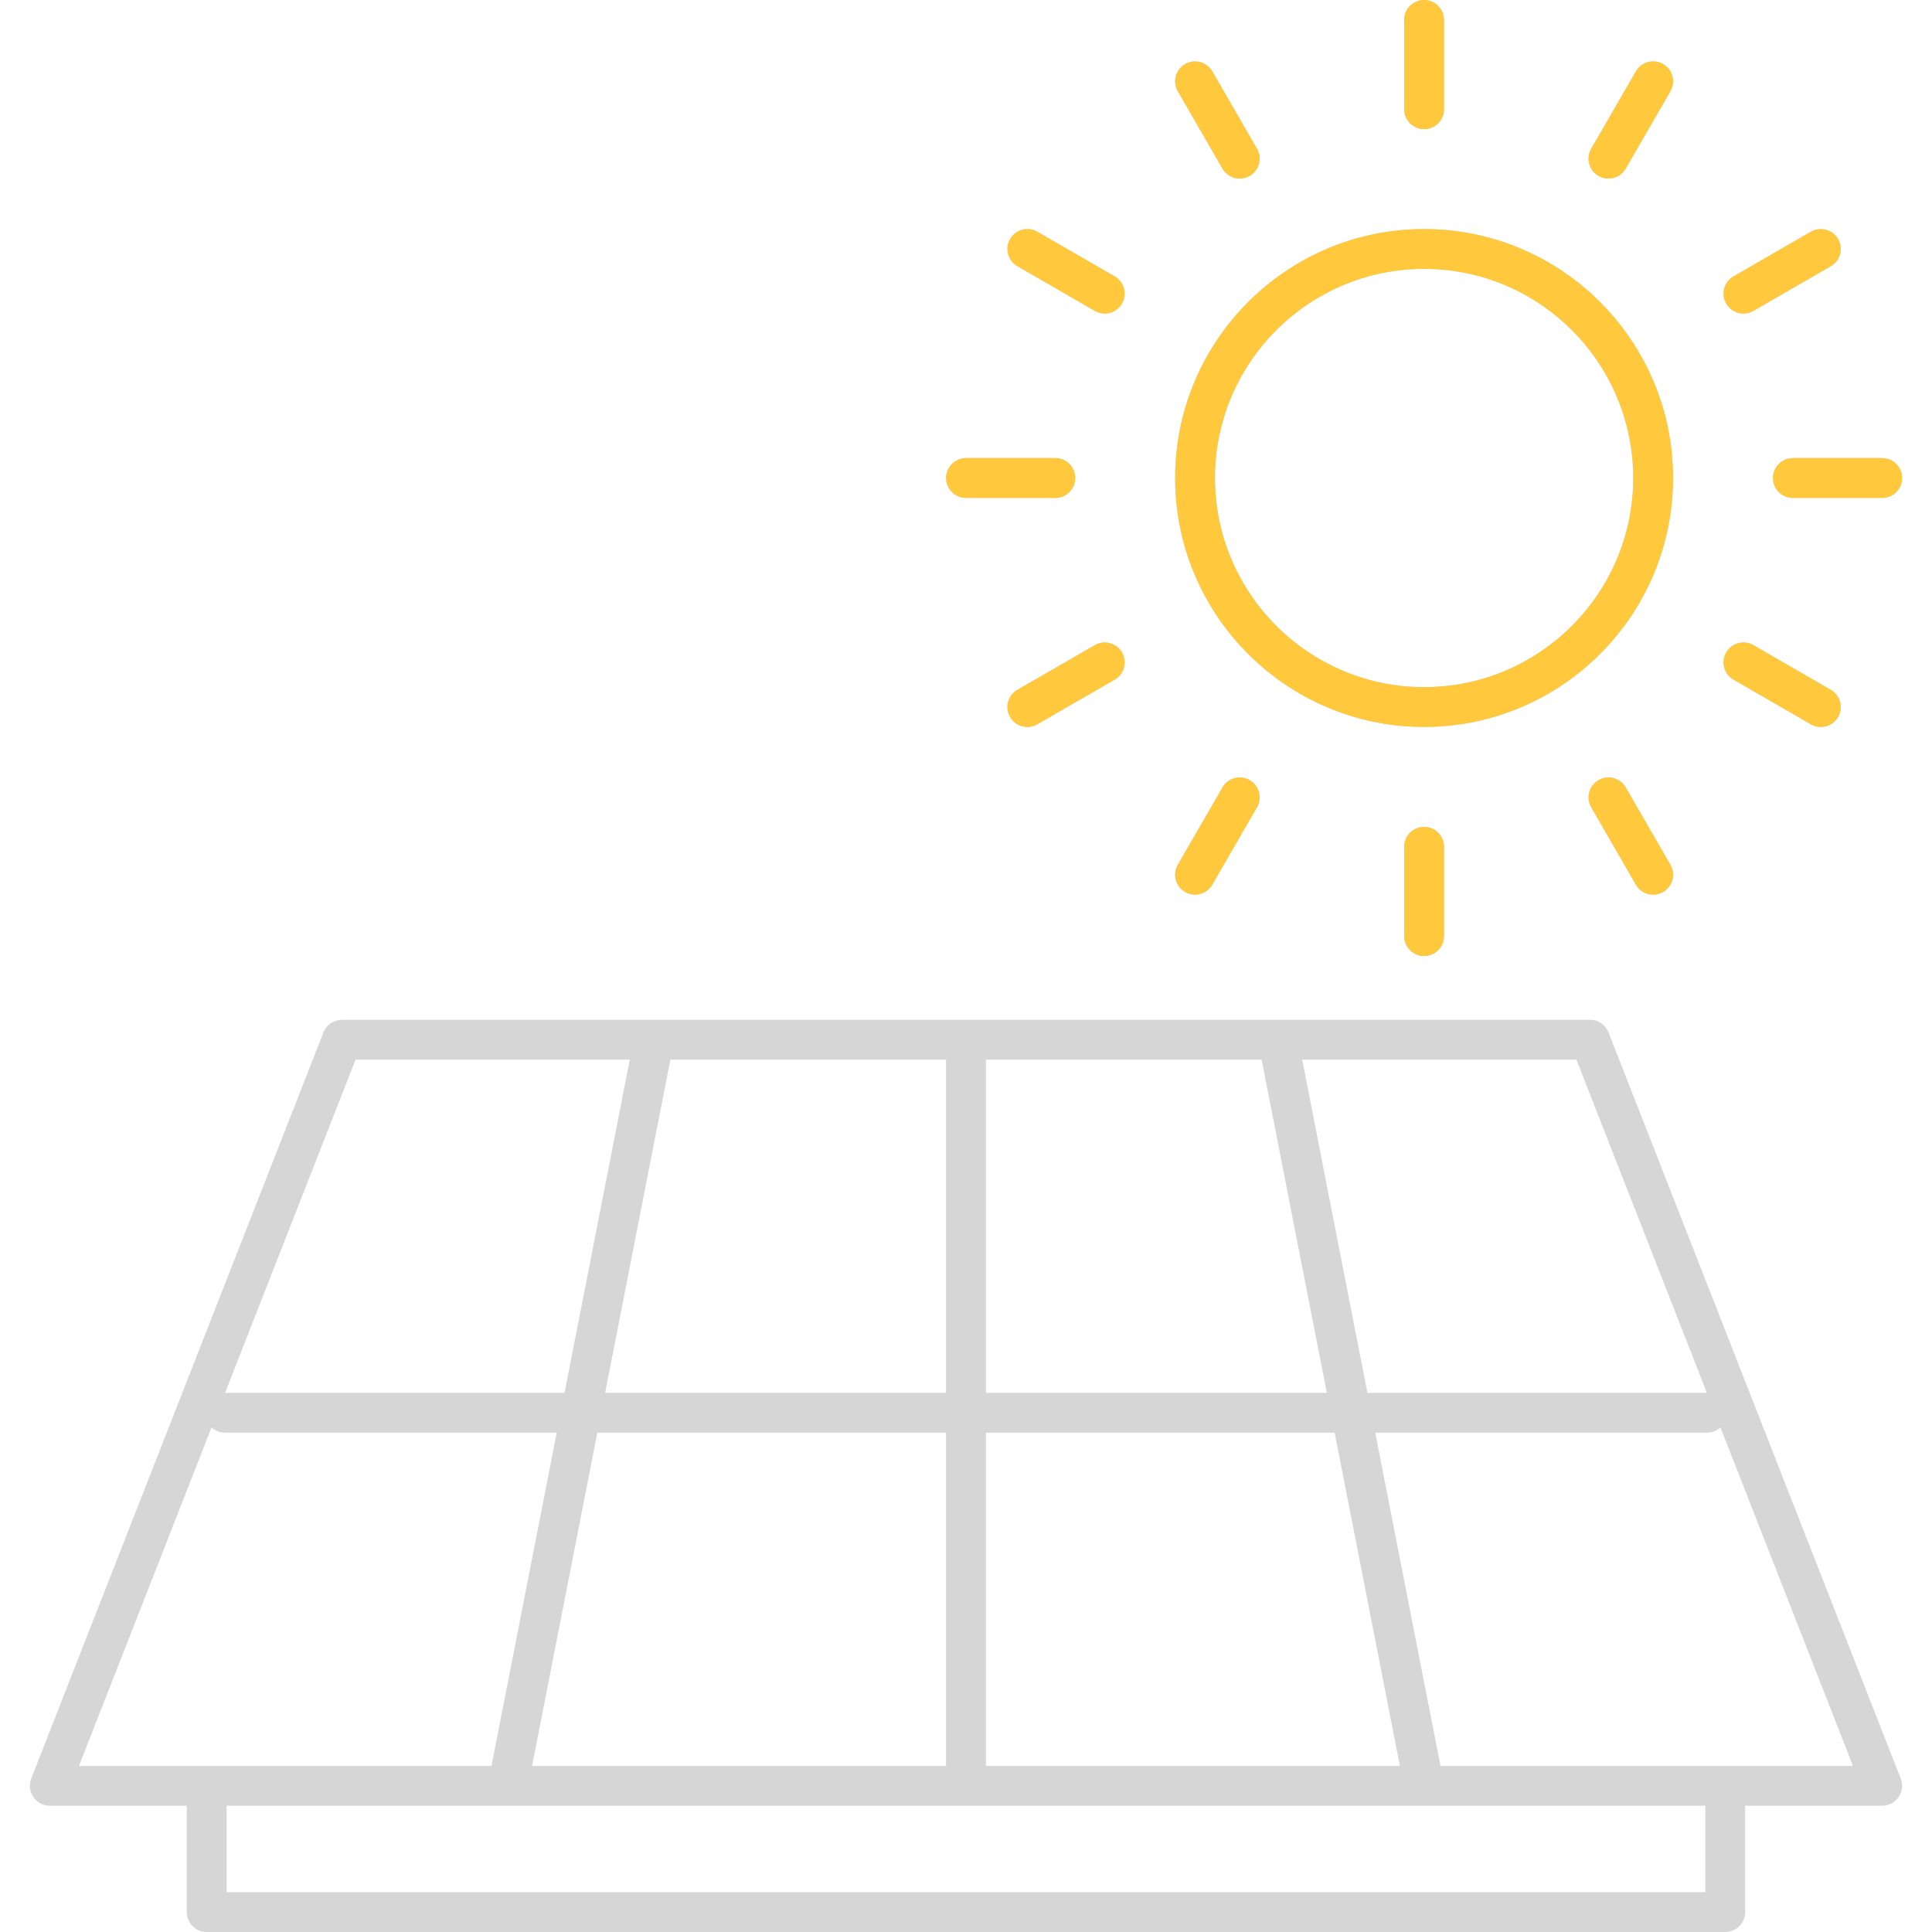
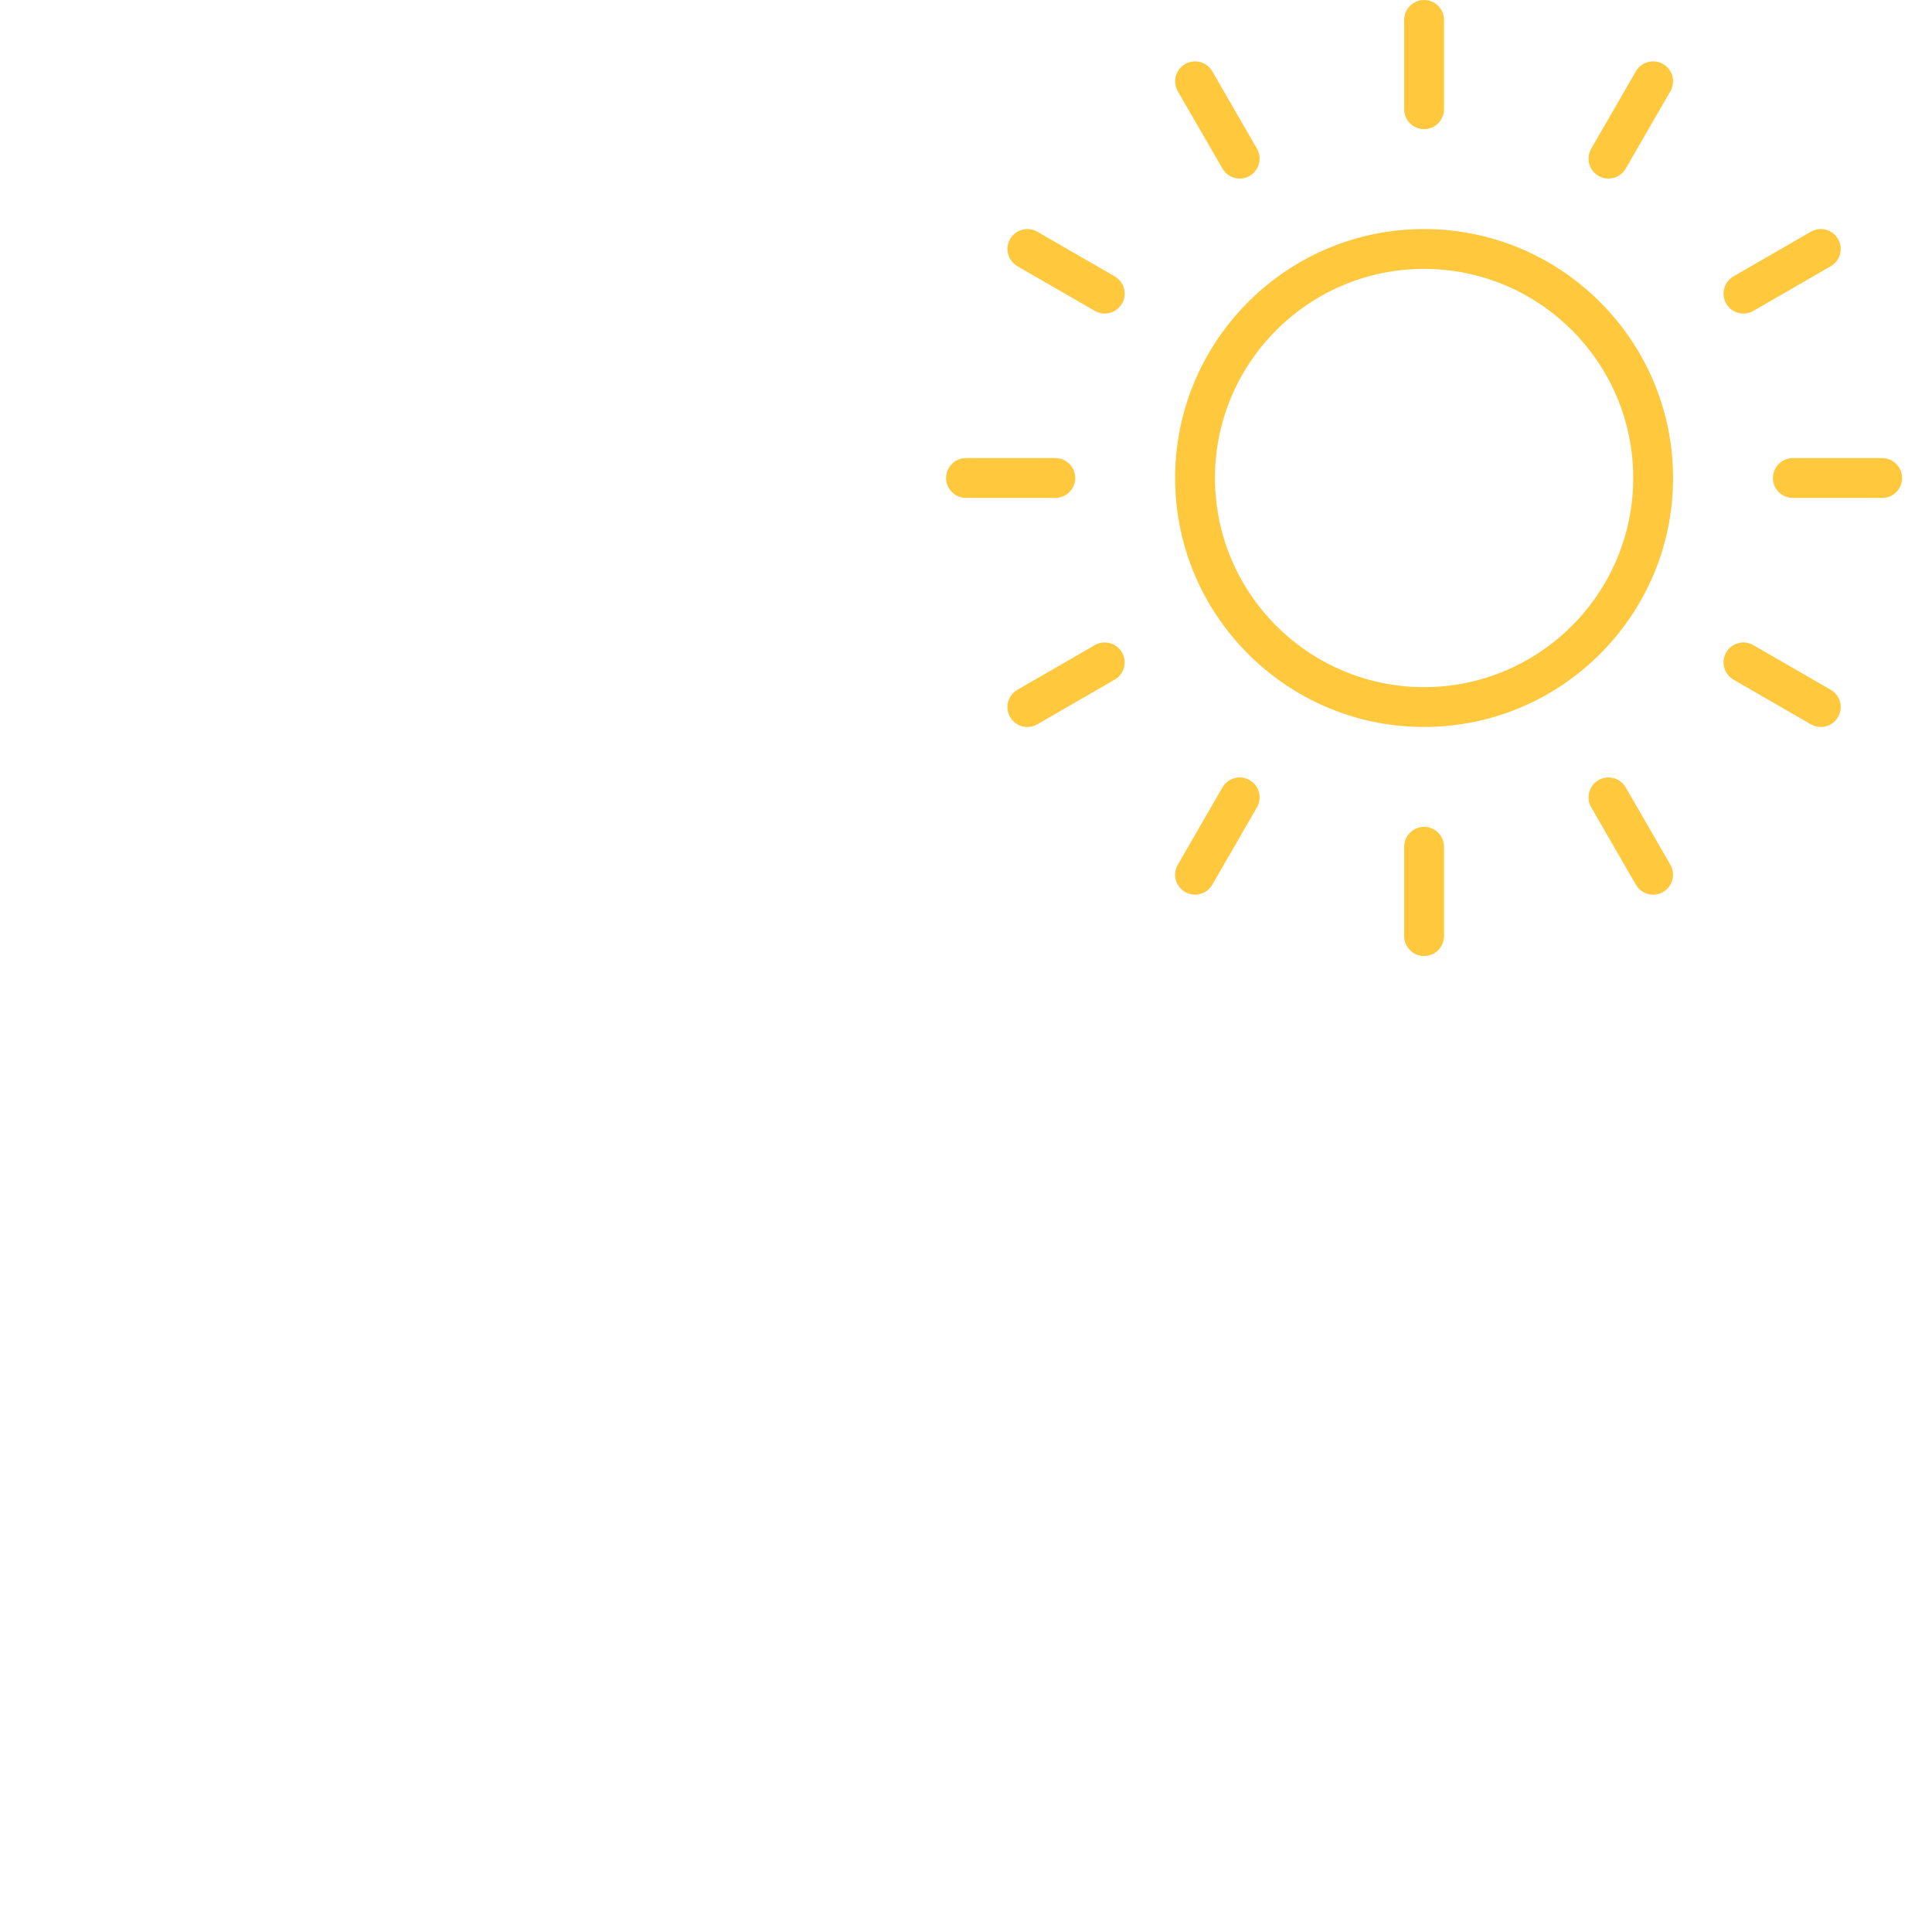
<svg xmlns="http://www.w3.org/2000/svg" width="122" height="122" viewBox="0 0 122 122" fill="none">
-   <path d="M89.926 45.906C98.595 45.906 105.648 38.854 105.648 30.185C105.648 21.516 98.595 14.464 89.926 14.464C81.257 14.464 74.205 21.516 74.205 30.185C74.205 38.854 81.258 45.906 89.926 45.906ZM89.926 16.979C97.208 16.979 103.132 22.903 103.132 30.185C103.132 37.467 97.208 43.391 89.926 43.391C82.645 43.391 76.721 37.467 76.721 30.185C76.721 22.903 82.645 16.979 89.926 16.979ZM89.926 8.156C90.26 8.156 90.58 8.024 90.816 7.788C91.052 7.552 91.184 7.232 91.184 6.899V1.258C91.184 0.924 91.052 0.604 90.816 0.368C90.58 0.133 90.26 0 89.926 0C89.593 0 89.273 0.133 89.037 0.368C88.801 0.604 88.669 0.924 88.669 1.258V6.899C88.669 7.232 88.801 7.552 89.037 7.788C89.273 8.024 89.593 8.156 89.926 8.156ZM77.194 10.647C77.277 10.79 77.387 10.916 77.518 11.016C77.649 11.117 77.798 11.191 77.958 11.233C78.117 11.276 78.284 11.287 78.448 11.265C78.611 11.244 78.769 11.19 78.912 11.107C79.055 11.025 79.181 10.915 79.281 10.784C79.382 10.653 79.456 10.503 79.498 10.344C79.541 10.184 79.552 10.018 79.53 9.854C79.509 9.69 79.455 9.532 79.373 9.389L76.552 4.504C76.47 4.361 76.36 4.236 76.229 4.136C76.098 4.035 75.948 3.961 75.788 3.918C75.629 3.876 75.463 3.865 75.299 3.886C75.135 3.908 74.977 3.962 74.834 4.044C74.691 4.127 74.566 4.237 74.465 4.368C74.365 4.499 74.291 4.648 74.248 4.808C74.205 4.967 74.195 5.134 74.216 5.297C74.238 5.461 74.291 5.619 74.374 5.762L77.194 10.647ZM64.246 16.811L69.131 19.631C69.274 19.713 69.432 19.767 69.596 19.789C69.759 19.81 69.926 19.799 70.085 19.757C70.245 19.714 70.394 19.64 70.526 19.54C70.657 19.439 70.766 19.314 70.849 19.17C70.932 19.027 70.985 18.869 71.007 18.706C71.028 18.542 71.017 18.375 70.975 18.216C70.932 18.056 70.858 17.907 70.758 17.776C70.657 17.645 70.532 17.535 70.389 17.452L65.504 14.632C65.361 14.55 65.203 14.496 65.039 14.474C64.875 14.453 64.709 14.464 64.549 14.507C64.39 14.549 64.24 14.623 64.109 14.724C63.978 14.824 63.868 14.95 63.785 15.092C63.703 15.236 63.649 15.393 63.628 15.557C63.606 15.721 63.617 15.887 63.66 16.047C63.703 16.206 63.776 16.356 63.877 16.487C63.977 16.618 64.103 16.728 64.246 16.811ZM60.999 31.443H66.64C66.974 31.443 67.293 31.31 67.529 31.074C67.765 30.838 67.898 30.519 67.898 30.185C67.898 29.852 67.765 29.532 67.529 29.296C67.293 29.06 66.974 28.927 66.64 28.927H60.999C60.666 28.927 60.346 29.06 60.11 29.296C59.874 29.532 59.742 29.852 59.742 30.185C59.742 30.519 59.874 30.838 60.11 31.074C60.346 31.31 60.666 31.443 60.999 31.443ZM69.131 40.739L64.246 43.559C64.006 43.698 63.818 43.911 63.712 44.167C63.605 44.423 63.587 44.707 63.658 44.975C63.73 45.243 63.889 45.479 64.109 45.648C64.329 45.816 64.599 45.907 64.876 45.907C65.089 45.907 65.305 45.852 65.504 45.738L70.389 42.917C70.532 42.835 70.657 42.725 70.758 42.594C70.858 42.463 70.932 42.313 70.975 42.154C71.017 41.994 71.028 41.828 71.007 41.664C70.985 41.5 70.932 41.342 70.849 41.199C70.766 41.056 70.656 40.931 70.525 40.83C70.394 40.73 70.245 40.656 70.085 40.613C69.926 40.571 69.759 40.56 69.596 40.581C69.432 40.603 69.274 40.656 69.131 40.739ZM77.194 49.723L74.374 54.608C74.263 54.799 74.205 55.016 74.205 55.237C74.205 55.457 74.263 55.674 74.373 55.866C74.483 56.057 74.642 56.216 74.833 56.326C75.024 56.437 75.241 56.495 75.462 56.495C75.683 56.495 75.9 56.437 76.091 56.327C76.283 56.216 76.442 56.057 76.552 55.866L79.373 50.98C79.455 50.837 79.509 50.68 79.53 50.516C79.552 50.352 79.541 50.186 79.498 50.026C79.456 49.867 79.382 49.717 79.281 49.586C79.181 49.455 79.055 49.345 78.912 49.263C78.769 49.18 78.611 49.126 78.448 49.104C78.284 49.083 78.117 49.094 77.958 49.136C77.798 49.179 77.649 49.253 77.518 49.354C77.386 49.454 77.277 49.58 77.194 49.723ZM88.669 53.471V59.112C88.669 59.446 88.801 59.766 89.037 60.002C89.273 60.238 89.593 60.37 89.926 60.37C90.26 60.37 90.58 60.238 90.816 60.002C91.052 59.766 91.184 59.446 91.184 59.112V53.471C91.184 53.138 91.052 52.818 90.816 52.582C90.58 52.346 90.26 52.214 89.926 52.214C89.593 52.214 89.273 52.346 89.037 52.582C88.801 52.818 88.669 53.138 88.669 53.471ZM100.941 49.263C100.798 49.345 100.672 49.455 100.572 49.586C100.471 49.717 100.398 49.867 100.355 50.026C100.312 50.186 100.301 50.352 100.323 50.516C100.344 50.68 100.398 50.837 100.48 50.98L103.301 55.866C103.383 56.009 103.493 56.134 103.624 56.235C103.755 56.335 103.905 56.409 104.064 56.452C104.224 56.495 104.39 56.506 104.554 56.484C104.718 56.462 104.876 56.409 105.019 56.326C105.162 56.243 105.287 56.133 105.388 56.002C105.488 55.871 105.562 55.722 105.605 55.562C105.648 55.403 105.659 55.236 105.637 55.073C105.615 54.909 105.562 54.751 105.479 54.608L102.659 49.723C102.576 49.58 102.466 49.454 102.335 49.354C102.204 49.253 102.055 49.179 101.895 49.136C101.736 49.094 101.569 49.083 101.406 49.105C101.242 49.126 101.084 49.18 100.941 49.263ZM109.464 42.917L114.349 45.738C114.492 45.82 114.65 45.874 114.814 45.896C114.978 45.917 115.144 45.907 115.304 45.864C115.463 45.821 115.613 45.747 115.744 45.647C115.875 45.546 115.985 45.42 116.067 45.277C116.15 45.134 116.204 44.976 116.225 44.813C116.247 44.649 116.236 44.483 116.193 44.323C116.15 44.163 116.077 44.014 115.976 43.883C115.875 43.752 115.75 43.642 115.607 43.559L110.722 40.739C110.433 40.572 110.09 40.527 109.767 40.613C109.445 40.7 109.171 40.91 109.004 41.199C108.837 41.488 108.792 41.831 108.878 42.154C108.964 42.476 109.175 42.751 109.464 42.917ZM111.955 30.185C111.955 30.519 112.088 30.838 112.324 31.074C112.559 31.31 112.879 31.443 113.213 31.443H118.854C119.187 31.443 119.507 31.31 119.743 31.074C119.979 30.838 120.111 30.519 120.111 30.185C120.111 29.852 119.979 29.532 119.743 29.296C119.507 29.06 119.187 28.927 118.854 28.927H113.213C112.879 28.927 112.559 29.06 112.324 29.296C112.088 29.532 111.955 29.852 111.955 30.185ZM110.094 19.8C110.308 19.8 110.524 19.745 110.722 19.631L115.607 16.811C115.896 16.644 116.107 16.369 116.193 16.047C116.28 15.725 116.234 15.381 116.068 15.092C115.901 14.804 115.626 14.593 115.304 14.507C114.982 14.42 114.638 14.465 114.35 14.632L109.464 17.452C109.224 17.591 109.037 17.805 108.931 18.061C108.825 18.317 108.806 18.6 108.878 18.868C108.95 19.136 109.108 19.372 109.328 19.54C109.548 19.709 109.817 19.8 110.094 19.8ZM100.941 11.107C101.084 11.19 101.242 11.244 101.406 11.265C101.569 11.287 101.736 11.276 101.895 11.233C102.055 11.191 102.204 11.117 102.335 11.016C102.466 10.916 102.576 10.79 102.659 10.647L105.479 5.762C105.562 5.619 105.616 5.461 105.637 5.297C105.659 5.134 105.648 4.967 105.605 4.808C105.562 4.648 105.489 4.499 105.388 4.368C105.287 4.237 105.162 4.127 105.019 4.044C104.876 3.961 104.718 3.908 104.554 3.886C104.39 3.865 104.224 3.875 104.064 3.918C103.905 3.961 103.755 4.035 103.624 4.135C103.493 4.236 103.383 4.361 103.301 4.504L100.48 9.389C100.398 9.532 100.344 9.69 100.323 9.854C100.301 10.018 100.312 10.184 100.355 10.344C100.397 10.503 100.471 10.653 100.572 10.784C100.672 10.915 100.798 11.025 100.941 11.107ZM101.574 65.196C101.482 64.961 101.321 64.758 101.112 64.616C100.903 64.473 100.656 64.397 100.403 64.397H21.595C21.342 64.397 21.095 64.473 20.886 64.616C20.677 64.758 20.516 64.961 20.424 65.196L1.973 112.31C1.899 112.5 1.872 112.706 1.895 112.91C1.918 113.113 1.99 113.308 2.105 113.477C2.221 113.646 2.376 113.785 2.557 113.88C2.738 113.976 2.939 114.026 3.144 114.026H11.795V120.742C11.795 121.076 11.928 121.396 12.163 121.631C12.399 121.867 12.719 122 13.053 122H108.945C109.279 122 109.599 121.867 109.835 121.631C110.07 121.396 110.203 121.076 110.203 120.742V114.026H118.854C119.059 114.026 119.26 113.976 119.441 113.88C119.622 113.785 119.777 113.646 119.893 113.477C120.008 113.308 120.08 113.113 120.103 112.91C120.126 112.706 120.099 112.5 120.025 112.31L101.574 65.196ZM99.545 66.912L107.785 87.954H86.349L82.229 66.912H99.545ZM62.257 66.912H79.666L83.786 87.954H62.257L62.257 66.912ZM62.257 90.469H84.279L88.399 111.511H62.257V90.469ZM42.332 66.912H59.741V87.954H38.212L42.332 66.912ZM59.741 90.469V111.511H33.6L37.72 90.469H59.741ZM22.453 66.912H39.769L35.649 87.954H14.213L22.453 66.912ZM4.988 111.511L13.357 90.139C13.587 90.351 13.888 90.469 14.2 90.469H35.156L31.036 111.511H4.988ZM107.688 119.485H14.311V114.026H107.688L107.688 119.485ZM108.945 111.511H90.962L86.842 90.469H107.798C108.11 90.469 108.411 90.351 108.641 90.139L117.01 111.511H108.945Z" fill="#D6D6D6" />
  <path d="M89.927 45.906C98.596 45.906 105.649 38.854 105.649 30.185C105.649 21.516 98.596 14.464 89.927 14.464C81.258 14.464 74.206 21.516 74.206 30.185C74.206 38.854 81.258 45.906 89.927 45.906ZM89.927 16.979C97.209 16.979 103.133 22.903 103.133 30.185C103.133 37.467 97.209 43.391 89.927 43.391C82.645 43.391 76.721 37.467 76.721 30.185C76.721 22.903 82.645 16.979 89.927 16.979ZM89.927 8.156C90.261 8.156 90.581 8.024 90.816 7.788C91.052 7.552 91.185 7.232 91.185 6.899V1.258C91.185 0.924 91.052 0.604 90.816 0.368C90.581 0.133 90.261 0 89.927 0C89.593 0 89.273 0.133 89.038 0.368C88.802 0.604 88.669 0.924 88.669 1.258V6.899C88.669 7.232 88.802 7.552 89.038 7.788C89.273 8.024 89.593 8.156 89.927 8.156ZM77.195 10.647C77.277 10.79 77.387 10.916 77.518 11.016C77.649 11.117 77.799 11.191 77.958 11.233C78.118 11.276 78.284 11.287 78.448 11.265C78.612 11.244 78.77 11.19 78.913 11.107C79.056 11.025 79.181 10.915 79.282 10.784C79.382 10.653 79.456 10.503 79.499 10.344C79.542 10.184 79.553 10.018 79.531 9.854C79.509 9.69 79.456 9.532 79.373 9.389L76.553 4.504C76.47 4.361 76.36 4.236 76.229 4.136C76.098 4.035 75.949 3.961 75.789 3.918C75.63 3.876 75.463 3.865 75.299 3.886C75.136 3.908 74.978 3.962 74.835 4.044C74.692 4.127 74.566 4.237 74.466 4.368C74.365 4.499 74.291 4.648 74.249 4.808C74.206 4.967 74.195 5.134 74.217 5.297C74.238 5.461 74.292 5.619 74.374 5.762L77.195 10.647ZM64.246 16.811L69.132 19.631C69.275 19.713 69.433 19.767 69.596 19.789C69.76 19.81 69.926 19.799 70.086 19.757C70.246 19.714 70.395 19.64 70.526 19.54C70.657 19.439 70.767 19.314 70.85 19.17C70.932 19.027 70.986 18.869 71.007 18.706C71.029 18.542 71.018 18.375 70.975 18.216C70.933 18.056 70.859 17.907 70.758 17.776C70.658 17.645 70.532 17.535 70.389 17.452L65.504 14.632C65.361 14.55 65.203 14.496 65.039 14.474C64.876 14.453 64.709 14.464 64.55 14.507C64.39 14.549 64.241 14.623 64.11 14.724C63.979 14.824 63.869 14.95 63.786 15.092C63.703 15.236 63.65 15.393 63.628 15.557C63.607 15.721 63.618 15.887 63.66 16.047C63.703 16.206 63.777 16.356 63.877 16.487C63.978 16.618 64.103 16.728 64.246 16.811ZM61 31.443H66.641C66.974 31.443 67.294 31.31 67.53 31.074C67.766 30.838 67.898 30.519 67.898 30.185C67.898 29.852 67.766 29.532 67.53 29.296C67.294 29.06 66.974 28.927 66.641 28.927H61C60.666 28.927 60.346 29.06 60.111 29.296C59.875 29.532 59.742 29.852 59.742 30.185C59.742 30.519 59.875 30.838 60.111 31.074C60.346 31.31 60.666 31.443 61 31.443ZM69.132 40.739L64.246 43.559C64.006 43.698 63.818 43.911 63.712 44.167C63.606 44.423 63.587 44.707 63.659 44.975C63.731 45.243 63.889 45.479 64.109 45.648C64.33 45.816 64.599 45.907 64.876 45.907C65.09 45.907 65.306 45.852 65.504 45.738L70.389 42.917C70.532 42.835 70.658 42.725 70.758 42.594C70.859 42.463 70.933 42.313 70.975 42.154C71.018 41.994 71.029 41.828 71.007 41.664C70.986 41.5 70.932 41.342 70.85 41.199C70.767 41.056 70.657 40.931 70.526 40.83C70.395 40.73 70.246 40.656 70.086 40.613C69.926 40.571 69.76 40.56 69.596 40.581C69.433 40.603 69.275 40.656 69.132 40.739ZM77.195 49.723L74.374 54.608C74.264 54.799 74.206 55.016 74.206 55.237C74.205 55.457 74.263 55.674 74.374 55.866C74.484 56.057 74.642 56.216 74.834 56.326C75.025 56.437 75.242 56.495 75.462 56.495C75.683 56.495 75.901 56.437 76.092 56.327C76.284 56.216 76.442 56.057 76.553 55.866L79.373 50.98C79.456 50.837 79.509 50.68 79.531 50.516C79.553 50.352 79.542 50.186 79.499 50.026C79.456 49.867 79.382 49.717 79.282 49.586C79.181 49.455 79.056 49.345 78.913 49.263C78.77 49.18 78.612 49.126 78.448 49.104C78.284 49.083 78.118 49.094 77.958 49.136C77.799 49.179 77.649 49.253 77.518 49.354C77.387 49.454 77.277 49.58 77.195 49.723ZM88.669 53.471V59.112C88.669 59.446 88.802 59.766 89.038 60.002C89.273 60.238 89.593 60.37 89.927 60.37C90.261 60.37 90.581 60.238 90.816 60.002C91.052 59.766 91.185 59.446 91.185 59.112V53.471C91.185 53.138 91.052 52.818 90.816 52.582C90.581 52.346 90.261 52.214 89.927 52.214C89.593 52.214 89.273 52.346 89.038 52.582C88.802 52.818 88.669 53.138 88.669 53.471ZM100.941 49.263C100.798 49.345 100.673 49.455 100.572 49.586C100.472 49.717 100.398 49.867 100.355 50.026C100.313 50.186 100.302 50.352 100.323 50.516C100.345 50.68 100.398 50.837 100.481 50.98L103.301 55.866C103.384 56.009 103.494 56.134 103.625 56.235C103.756 56.335 103.906 56.409 104.065 56.452C104.225 56.495 104.391 56.506 104.555 56.484C104.719 56.462 104.877 56.409 105.02 56.326C105.163 56.243 105.288 56.133 105.388 56.002C105.489 55.871 105.563 55.722 105.606 55.562C105.648 55.403 105.659 55.236 105.638 55.073C105.616 54.909 105.562 54.751 105.48 54.608L102.659 49.723C102.577 49.58 102.467 49.454 102.336 49.354C102.205 49.253 102.055 49.179 101.896 49.136C101.736 49.094 101.57 49.083 101.406 49.105C101.242 49.126 101.084 49.18 100.941 49.263ZM109.465 42.917L114.35 45.738C114.493 45.82 114.651 45.874 114.815 45.896C114.978 45.917 115.145 45.907 115.304 45.864C115.464 45.821 115.614 45.747 115.745 45.647C115.876 45.546 115.985 45.42 116.068 45.277C116.151 45.134 116.204 44.976 116.226 44.813C116.247 44.649 116.236 44.483 116.194 44.323C116.151 44.163 116.077 44.014 115.977 43.883C115.876 43.752 115.751 43.642 115.608 43.559L110.722 40.739C110.434 40.572 110.09 40.527 109.768 40.613C109.446 40.7 109.171 40.91 109.004 41.199C108.838 41.488 108.792 41.831 108.879 42.154C108.965 42.476 109.176 42.751 109.465 42.917ZM111.956 30.185C111.956 30.519 112.088 30.838 112.324 31.074C112.56 31.31 112.88 31.443 113.214 31.443H118.854C119.188 31.443 119.508 31.31 119.744 31.074C119.98 30.838 120.112 30.519 120.112 30.185C120.112 29.852 119.98 29.532 119.744 29.296C119.508 29.06 119.188 28.927 118.854 28.927H113.214C112.88 28.927 112.56 29.06 112.324 29.296C112.088 29.532 111.956 29.852 111.956 30.185ZM110.095 19.8C110.308 19.8 110.525 19.745 110.723 19.631L115.608 16.811C115.897 16.644 116.108 16.369 116.194 16.047C116.28 15.725 116.235 15.381 116.068 15.092C115.901 14.804 115.627 14.593 115.305 14.507C114.982 14.42 114.639 14.465 114.35 14.632L109.465 17.452C109.225 17.591 109.037 17.805 108.931 18.061C108.825 18.317 108.807 18.6 108.878 18.868C108.95 19.136 109.108 19.372 109.328 19.54C109.548 19.709 109.818 19.8 110.095 19.8ZM100.941 11.107C101.084 11.19 101.242 11.244 101.406 11.265C101.57 11.287 101.736 11.276 101.896 11.233C102.055 11.191 102.205 11.117 102.336 11.016C102.467 10.916 102.577 10.79 102.659 10.647L105.48 5.762C105.563 5.619 105.616 5.461 105.638 5.297C105.659 5.134 105.648 4.967 105.606 4.808C105.563 4.648 105.489 4.499 105.389 4.368C105.288 4.237 105.163 4.127 105.02 4.044C104.877 3.961 104.719 3.908 104.555 3.886C104.391 3.865 104.225 3.875 104.065 3.918C103.906 3.961 103.756 4.035 103.625 4.135C103.494 4.236 103.384 4.361 103.301 4.504L100.481 9.389C100.398 9.532 100.345 9.69 100.323 9.854C100.302 10.018 100.313 10.184 100.355 10.344C100.398 10.503 100.472 10.653 100.572 10.784C100.673 10.915 100.798 11.025 100.941 11.107Z" fill="#FFC83D" />
</svg>